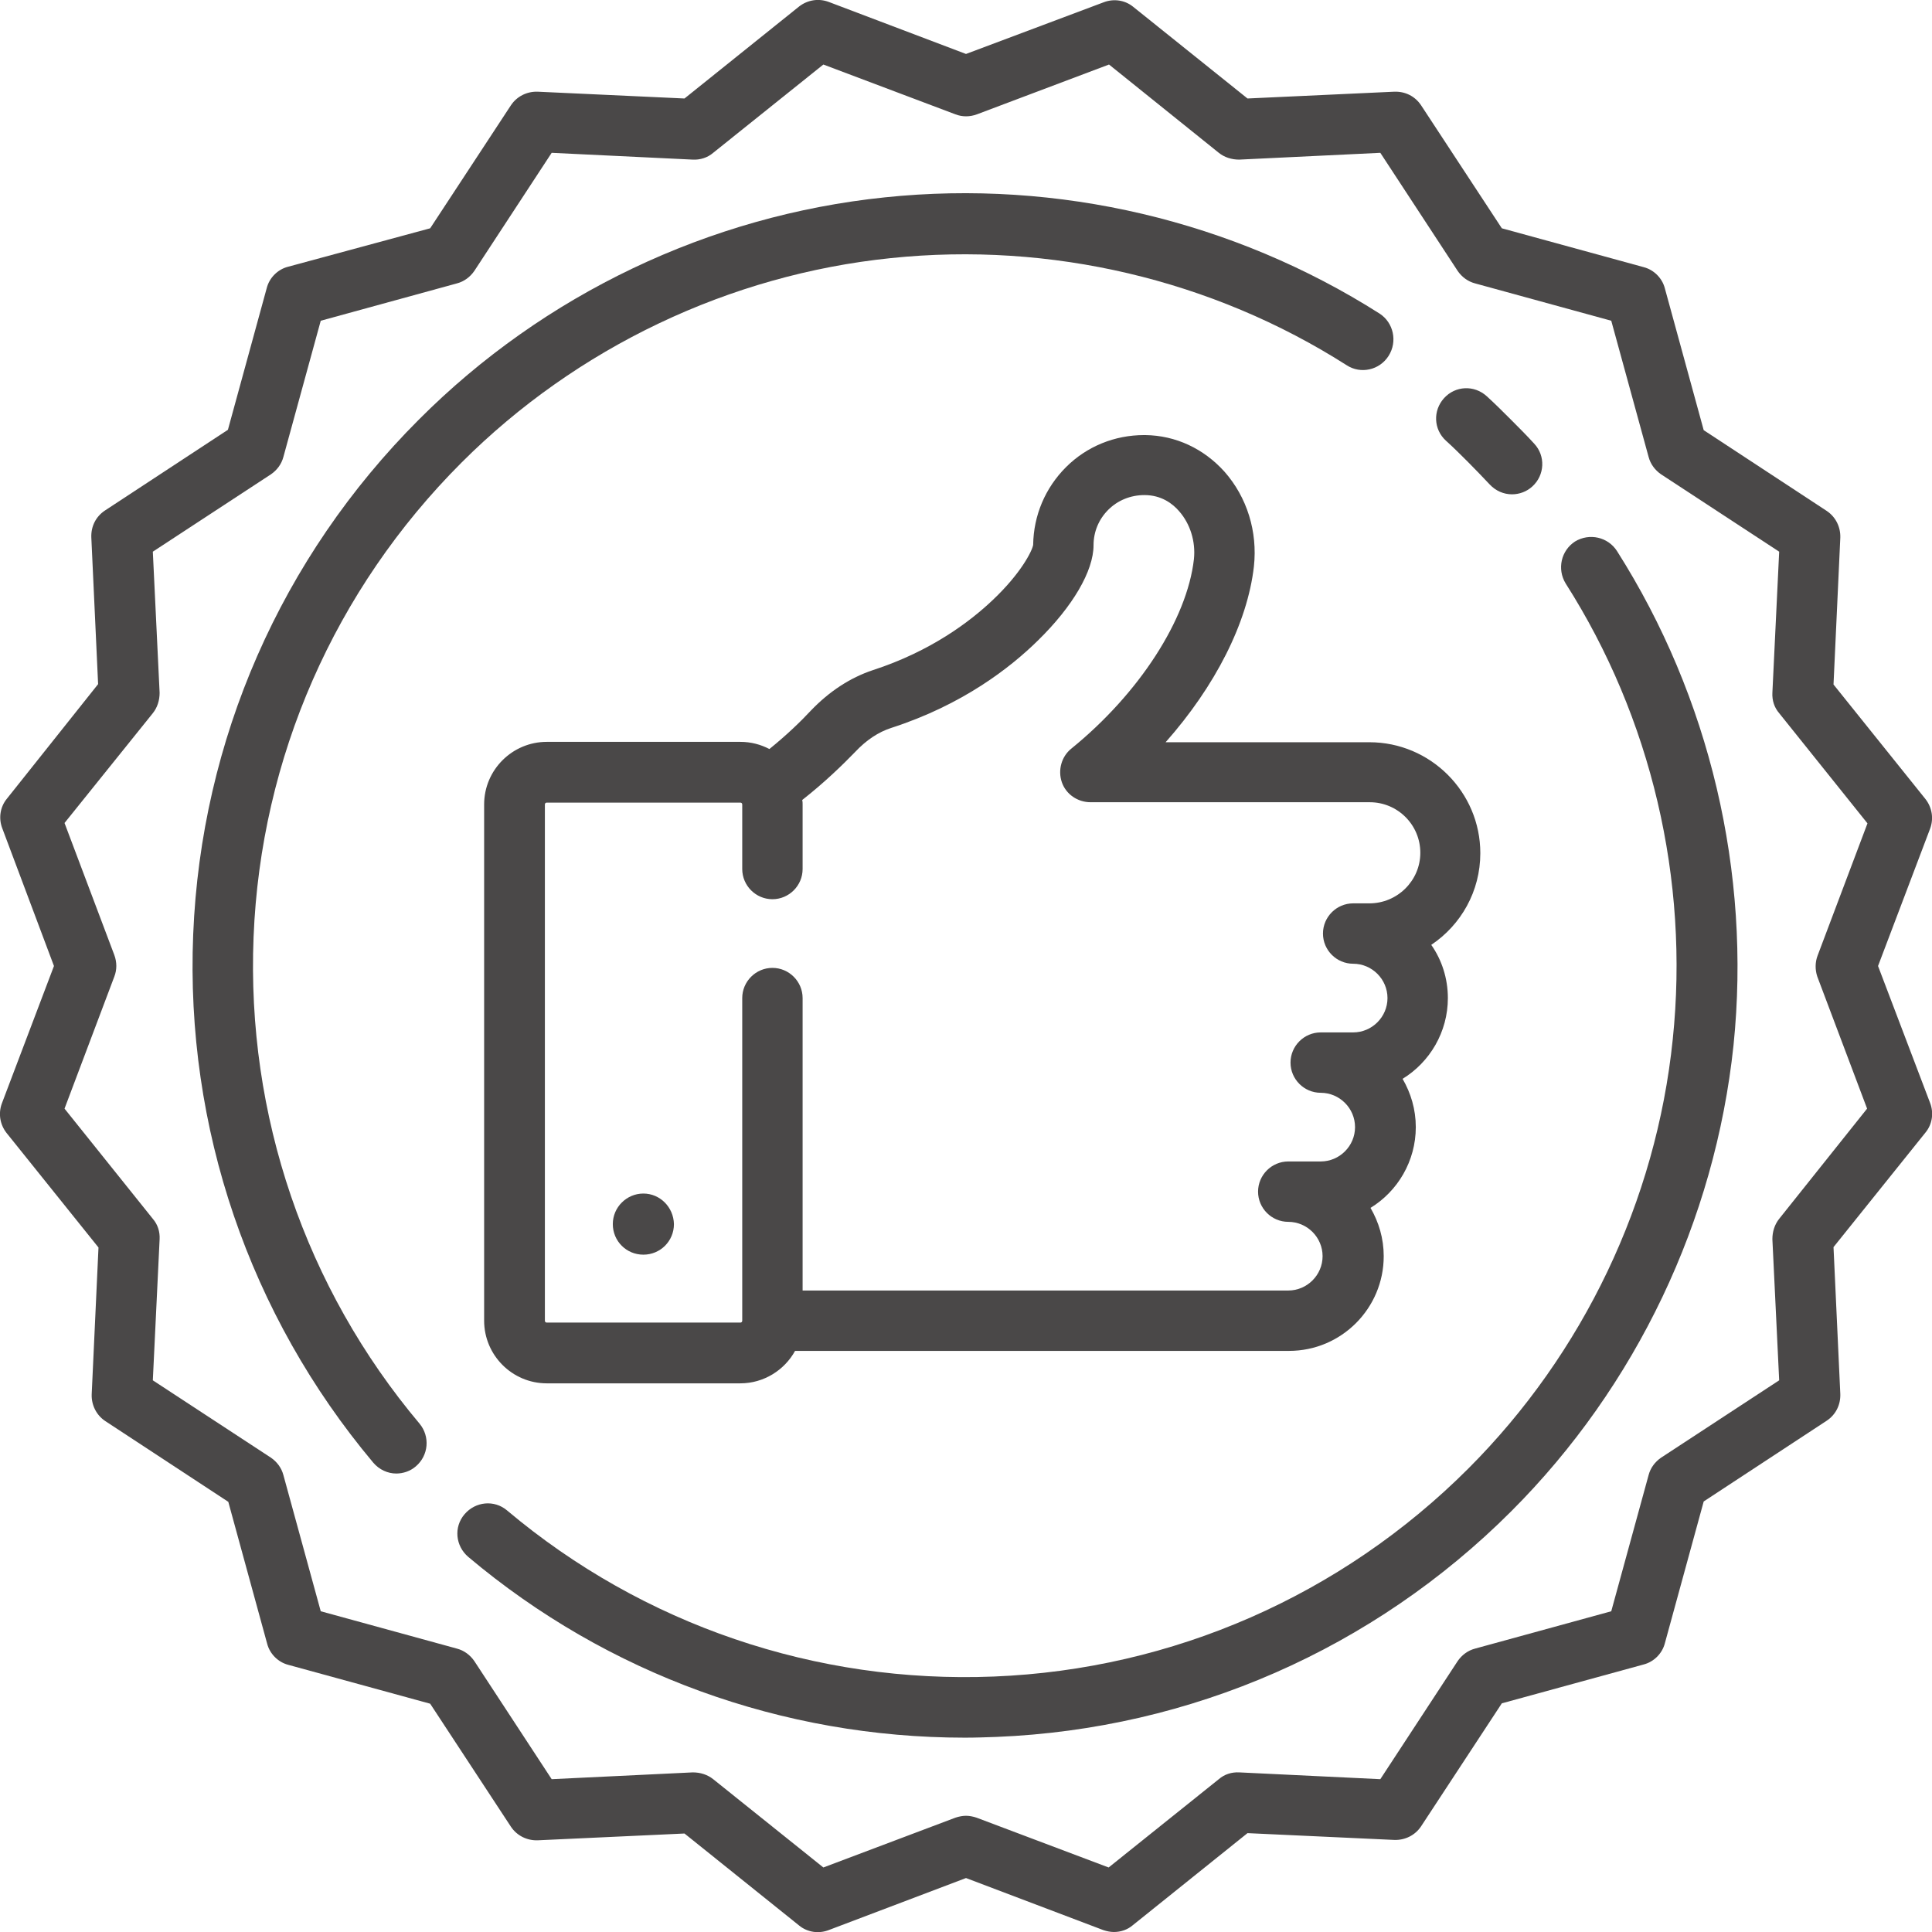
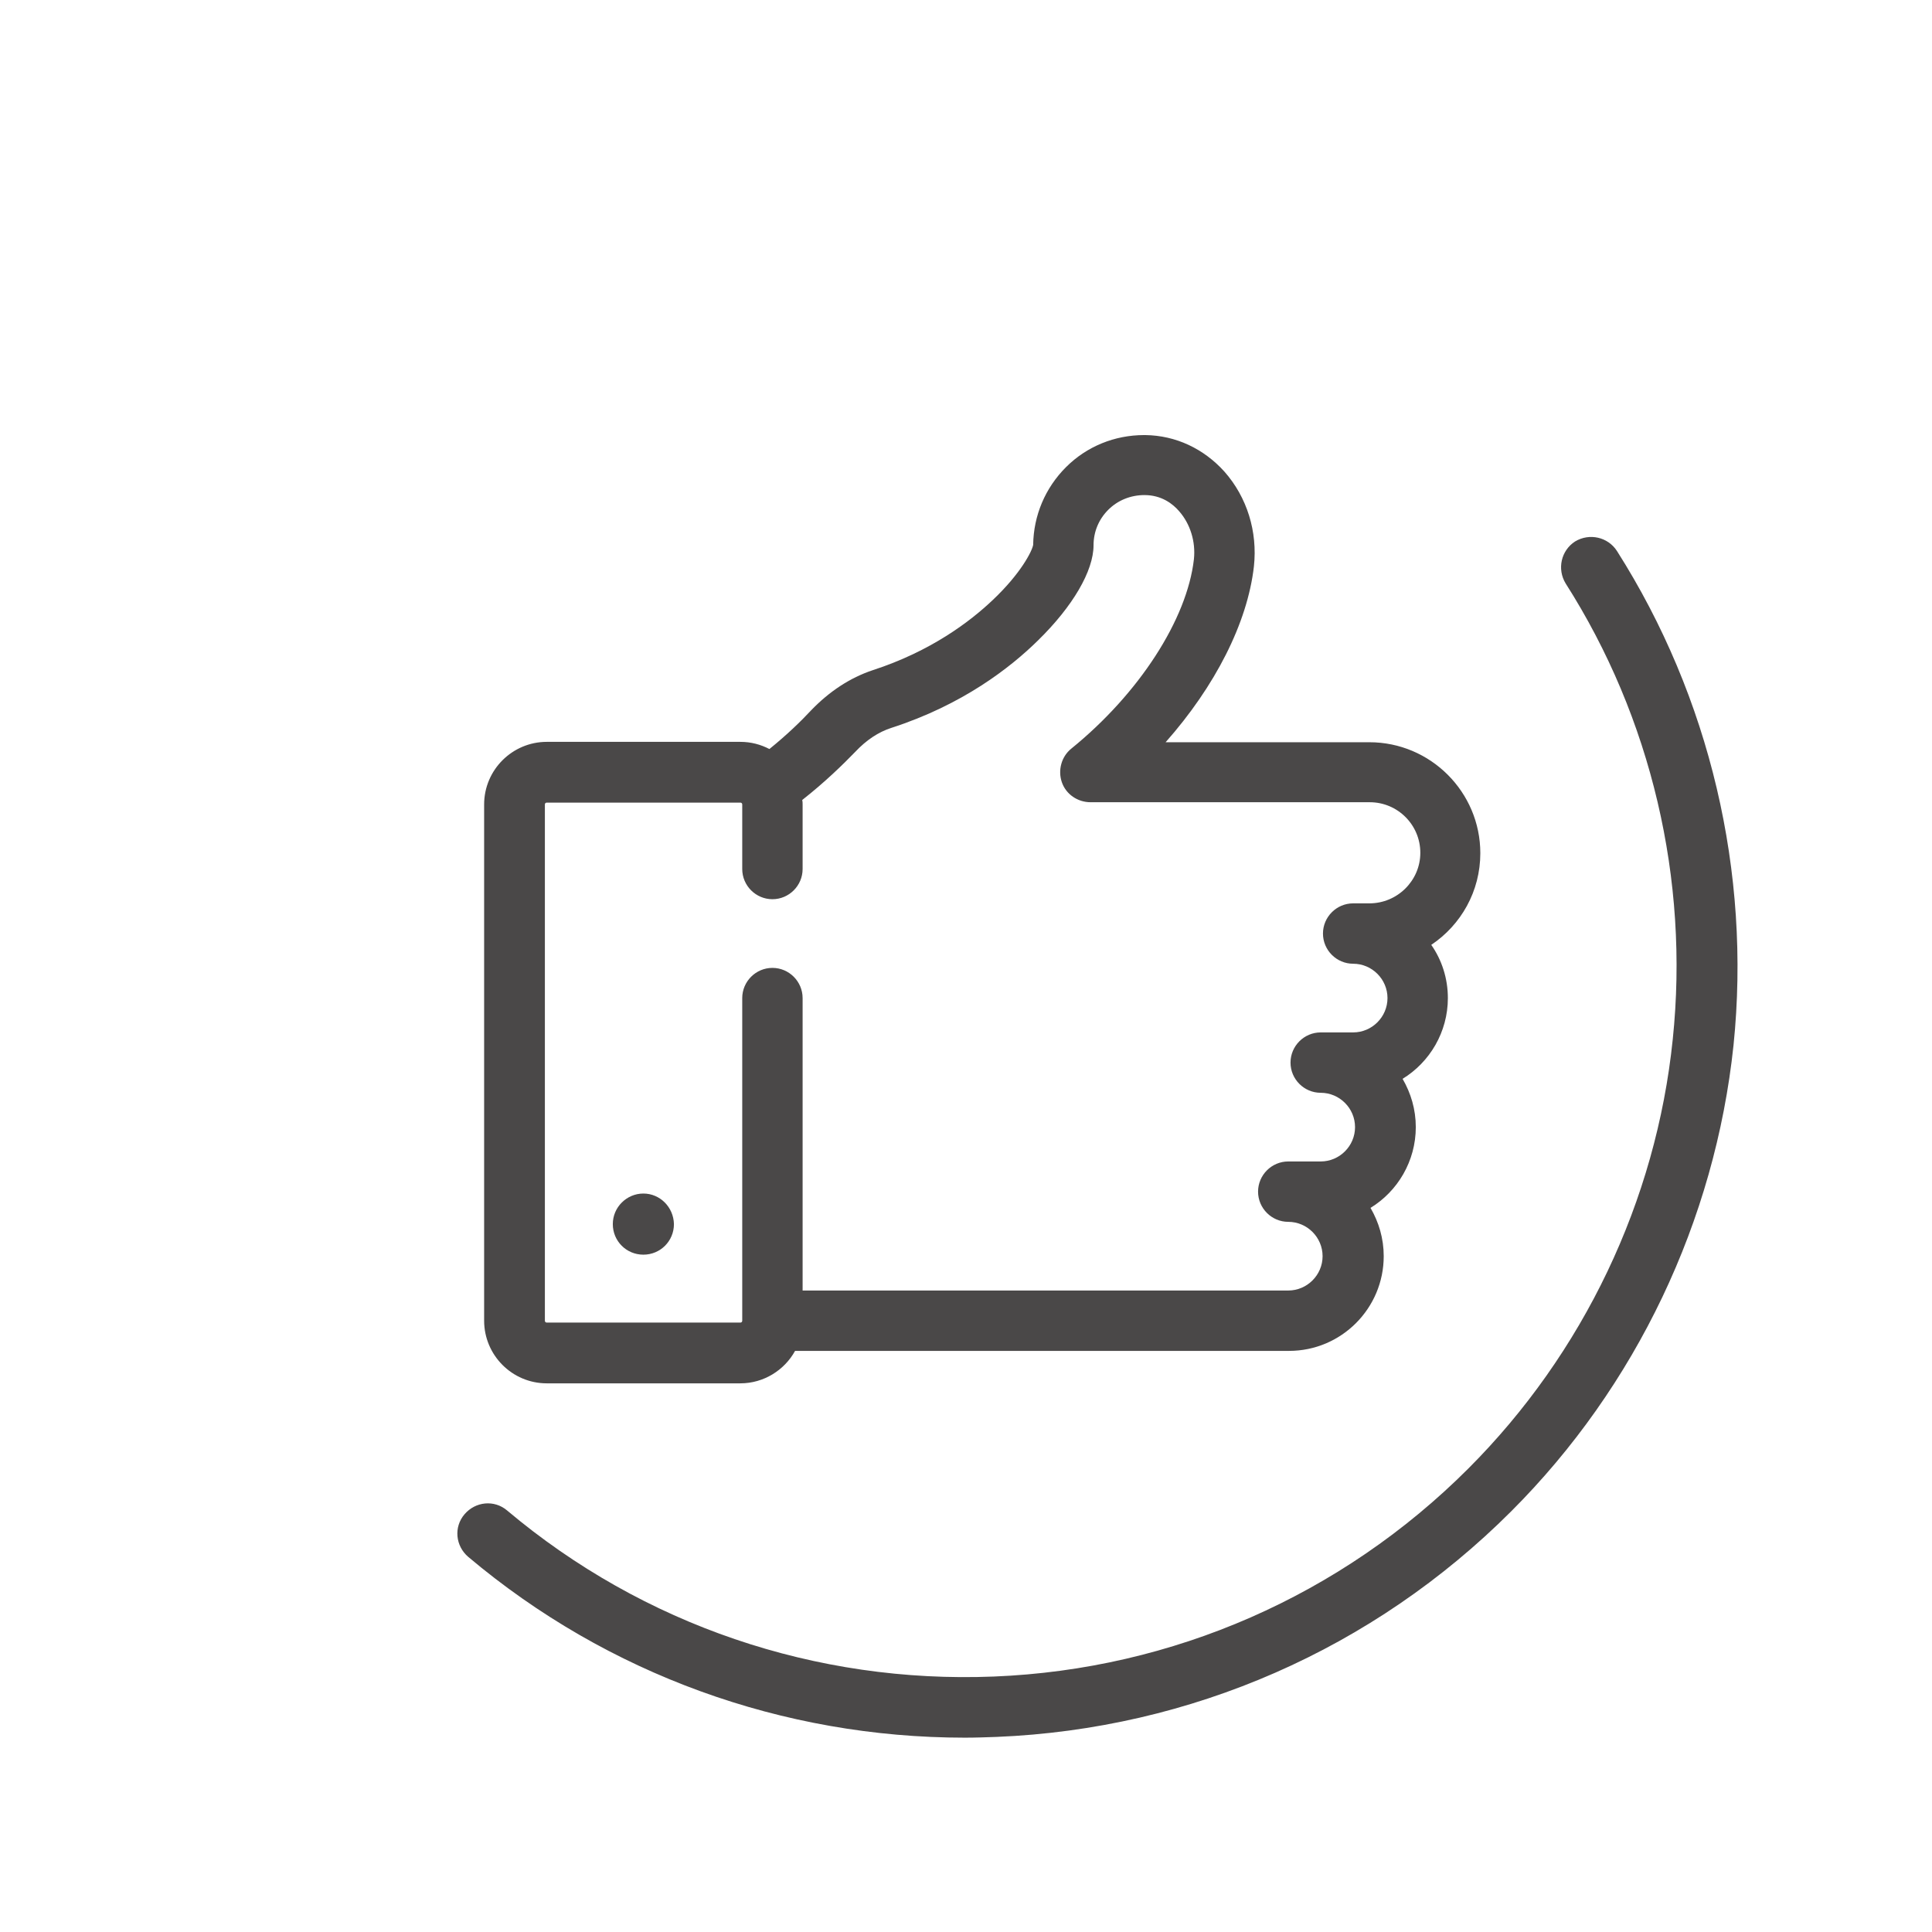
<svg xmlns="http://www.w3.org/2000/svg" version="1.1" id="Layer_1" x="0px" y="0px" viewBox="0 0 512 512" style="enable-background:new 0 0 512 512;" xml:space="preserve">
  <style type="text/css">
	.st0{fill:#4A4848;}
</style>
  <g>
    <g>
      <path class="st0" d="M392.3,226.1c0-16.2-13.2-29.4-29.4-29.4h-54c13.1-14.8,21.7-31.6,23.4-46.6c1-9.2-1.8-18.3-7.8-25.1    c-5.5-6.1-12.9-9.6-21-9.7c-0.1,0-0.2,0-0.3,0c-7.8,0-15.2,3-20.7,8.5c-5.5,5.5-8.6,12.8-8.7,20.6c-0.3,1.7-3.3,7.6-10.7,14.6    c-6,5.7-16.4,13.6-31.8,18.6c-6,2-11.5,5.6-16.4,10.7c-2.5,2.7-6.3,6.4-11,10.2c-2.3-1.2-4.9-1.9-7.7-1.9h-51.3    c-9.1,0-16.6,7.4-16.6,16.6v136.8c0,9.1,7.4,16.6,16.6,16.6h51.3c6.2,0,11.7-3.5,14.5-8.6h130.9c13.9,0,25.1-11.3,25.1-25.1    c0-4.7-1.3-9-3.5-12.8c7.2-4.4,12-12.4,12-21.4c0-4.7-1.3-9-3.5-12.8c7.2-4.4,12-12.4,12-21.4c0-5.2-1.6-10.1-4.4-14.1    C387.2,245.1,392.3,236.2,392.3,226.1z M362.9,239.4h-4.3c-4.4,0-8,3.6-8,8c0,4.4,3.6,8,8,8c5,0,9.1,4.1,9.1,9.1s-4.1,9.1-9.1,9.1    h-8.6c-4.4,0-8,3.6-8,8c0,4.4,3.6,8,8,8c5,0,9.1,4.1,9.1,9.1s-4.1,9.1-9.1,9.1h-8.6c-4.4,0-8,3.6-8,8c0,4.4,3.6,8,8,8    c5,0,9.1,4.1,9.1,9.1s-4.1,9.1-9.1,9.1H212.7v-77.5c0-4.4-3.6-8-8-8s-8,3.6-8,8v85.5c0,0.3-0.2,0.5-0.5,0.5h-51.3    c-0.3,0-0.5-0.2-0.5-0.5V213.2c0-0.3,0.2-0.5,0.5-0.5h51.3c0.3,0,0.5,0.2,0.5,0.5v17.1c0,4.4,3.6,8,8,8s8-3.6,8-8v-17.1    c0-0.4,0-0.8-0.1-1.2c6-4.7,10.8-9.4,14-12.7c3-3.2,6.2-5.3,9.6-6.4c18.9-6.1,31.6-16,38.9-23.2c9.2-9,14.7-18.4,14.7-25.2    c0-3.6,1.4-6.9,3.9-9.4c2.5-2.5,5.9-3.9,9.6-3.9c4.5,0,7.5,2.3,9.2,4.3c2.9,3.3,4.4,8,3.9,12.7c-1.8,15.9-14.5,35.6-32.5,50.2    c-2.6,2.1-3.6,5.7-2.5,8.9s4.2,5.3,7.6,5.3h74c7.4,0,13.4,6,13.4,13.4S370.3,239.4,362.9,239.4z" />
    </g>
  </g>
  <g>
    <g>
      <path class="st0" d="M170.5,316.3c-4.4,0-8.1,3.6-8.1,8.1s3.6,8.1,8.1,8.1s8.1-3.6,8.1-8.1C178.5,319.9,174.9,316.3,170.5,316.3z" />
    </g>
  </g>
  <g>
    <g>
-       <path class="st0" d="M497.7,256l13.8-36.4c1-2.7,0.5-5.6-1.2-7.8l-24.4-30.4l1.8-38.9c0.1-2.8-1.2-5.5-3.6-7.1l-32.6-21.4    l-10.3-37.6c-0.7-2.7-2.9-4.9-5.6-5.6l-37.6-10.3l-21.4-32.6c-1.6-2.4-4.2-3.7-7.1-3.6l-38.9,1.8L300.3,1.8    c-2.2-1.8-5.2-2.2-7.8-1.2L256,14.3L219.6,0.5c-2.7-1-5.6-0.5-7.8,1.2l-30.4,24.4l-38.9-1.8c-2.8-0.1-5.5,1.2-7.1,3.6l-21.4,32.6    L76.3,70.7c-2.7,0.7-4.9,2.9-5.6,5.6l-10.3,37.6l-32.6,21.4c-2.4,1.6-3.7,4.2-3.6,7.1l1.8,38.9L1.8,211.7    c-1.8,2.2-2.2,5.2-1.2,7.8L14.3,256L0.5,292.4c-1,2.7-0.5,5.6,1.2,7.8l24.4,30.4l-1.8,38.9c-0.1,2.8,1.2,5.5,3.6,7.1l32.6,21.4    l10.3,37.6c0.7,2.7,2.9,4.9,5.6,5.6l37.6,10.3l21.4,32.6c1.6,2.4,4.3,3.7,7.1,3.6l38.9-1.8l30.4,24.4c2.2,1.8,5.2,2.2,7.8,1.2    l36.4-13.8l36.4,13.8c0.9,0.3,1.9,0.5,2.8,0.5c1.8,0,3.6-0.6,5-1.8l30.4-24.4l38.9,1.8c2.8,0.1,5.5-1.2,7.1-3.6l21.4-32.6    l37.6-10.3c2.7-0.7,4.9-2.9,5.6-5.6l10.3-37.6l32.6-21.4c2.4-1.6,3.7-4.2,3.6-7.1l-1.8-38.9l24.4-30.4c1.8-2.2,2.2-5.2,1.2-7.8    L497.7,256z M481.6,258.8l13.2,35L471.5,323c-1.2,1.5-1.8,3.4-1.8,5.4l1.8,37.4l-31.3,20.5c-1.6,1.1-2.8,2.7-3.3,4.6L427,427    l-36.1,9.9c-1.9,0.5-3.5,1.7-4.6,3.3l-20.5,31.3l-37.4-1.8c-2-0.1-3.9,0.5-5.4,1.8l-29.2,23.4l-35-13.2c-0.9-0.3-1.9-0.5-2.8-0.5    s-1.9,0.2-2.8,0.5l-35,13.2L189,471.5c-1.5-1.2-3.4-1.8-5.4-1.8l-37.4,1.8l-20.5-31.3c-1.1-1.6-2.7-2.8-4.6-3.3L85,427l-9.9-36.1    c-0.5-1.9-1.7-3.5-3.3-4.6l-31.3-20.5l1.8-37.4c0.1-2-0.5-3.9-1.8-5.4l-23.4-29.2l13.2-35c0.7-1.8,0.7-3.8,0-5.7l-13.2-35    L40.5,189c1.2-1.5,1.8-3.4,1.8-5.4l-1.8-37.4l31.3-20.5c1.6-1.1,2.8-2.7,3.3-4.6L85,85l36.1-9.9c1.9-0.5,3.5-1.7,4.6-3.3    l20.5-31.3l37.4,1.8c1.9,0.1,3.9-0.5,5.4-1.8l29.2-23.4l35,13.2c1.8,0.7,3.8,0.7,5.7,0l35-13.2L323,40.5c1.5,1.2,3.4,1.8,5.4,1.8    l37.4-1.8l20.5,31.3c1.1,1.6,2.7,2.8,4.6,3.3L427,85l9.9,36.1c0.5,1.9,1.7,3.5,3.3,4.6l31.3,20.5l-1.8,37.4    c-0.1,2,0.5,3.9,1.8,5.4l23.4,29.2l-13.2,35C481,255,481,257,481.6,258.8z" />
-     </g>
+       </g>
  </g>
  <g>
    <g>
-       <path class="st0" d="M406.6,117.6c-2-2.2-4.1-4.3-6.2-6.4s-4.2-4.2-6.4-6.2c-3.3-3-8.3-2.8-11.3,0.5c-3,3.3-2.8,8.3,0.5,11.3    c2,1.8,4,3.8,5.9,5.7c1.9,1.9,3.8,3.9,5.7,5.9c1.6,1.7,3.7,2.6,5.9,2.6c1.9,0,3.9-0.7,5.4-2.1    C409.4,125.9,409.6,120.8,406.6,117.6z" />
-     </g>
+       </g>
  </g>
  <g>
    <g>
-       <path class="st0" d="M365.6,83.1c-38.7-24.6-85.2-35.6-131.1-30.8C188,57.1,144.1,78,111,111.2c-36.5,36.5-57.7,84.9-59.8,136.4    c-2.1,51.2,14.9,100.9,47.7,140c1.6,1.9,3.9,2.9,6.1,2.9c1.8,0,3.7-0.6,5.2-1.9c3.4-2.9,3.8-7.9,1-11.3c-30.3-36-45.9-81.8-44-129    c1.9-47.5,21.5-92.1,55.1-125.7c30.5-30.5,71-49.8,113.8-54.2c42.3-4.4,85.2,5.7,120.8,28.4c3.7,2.4,8.7,1.3,11.1-2.5    C370.4,90.5,369.3,85.5,365.6,83.1z" />
-     </g>
+       </g>
  </g>
  <g>
    <g>
      <path class="st0" d="M428.5,146c-2.4-3.7-7.3-4.8-11.1-2.5c-3.7,2.4-4.8,7.3-2.5,11.1c22.7,35.6,32.8,78.5,28.4,120.8    c-4.4,42.9-23.7,83.3-54.2,113.8c-33.6,33.6-78.3,53.2-125.7,55.1c-47.2,1.9-93-13.7-129-44c-3.4-2.9-8.4-2.4-11.3,1    c-2.9,3.4-2.4,8.4,1,11.3c36.9,31.1,83.4,47.9,131.6,47.9c2.8,0,5.6-0.1,8.4-0.2c51.5-2.1,99.9-23.3,136.4-59.8    c33.1-33.1,54-77,58.9-123.5C464.1,231.2,453.1,184.7,428.5,146z" />
    </g>
  </g>
</svg>